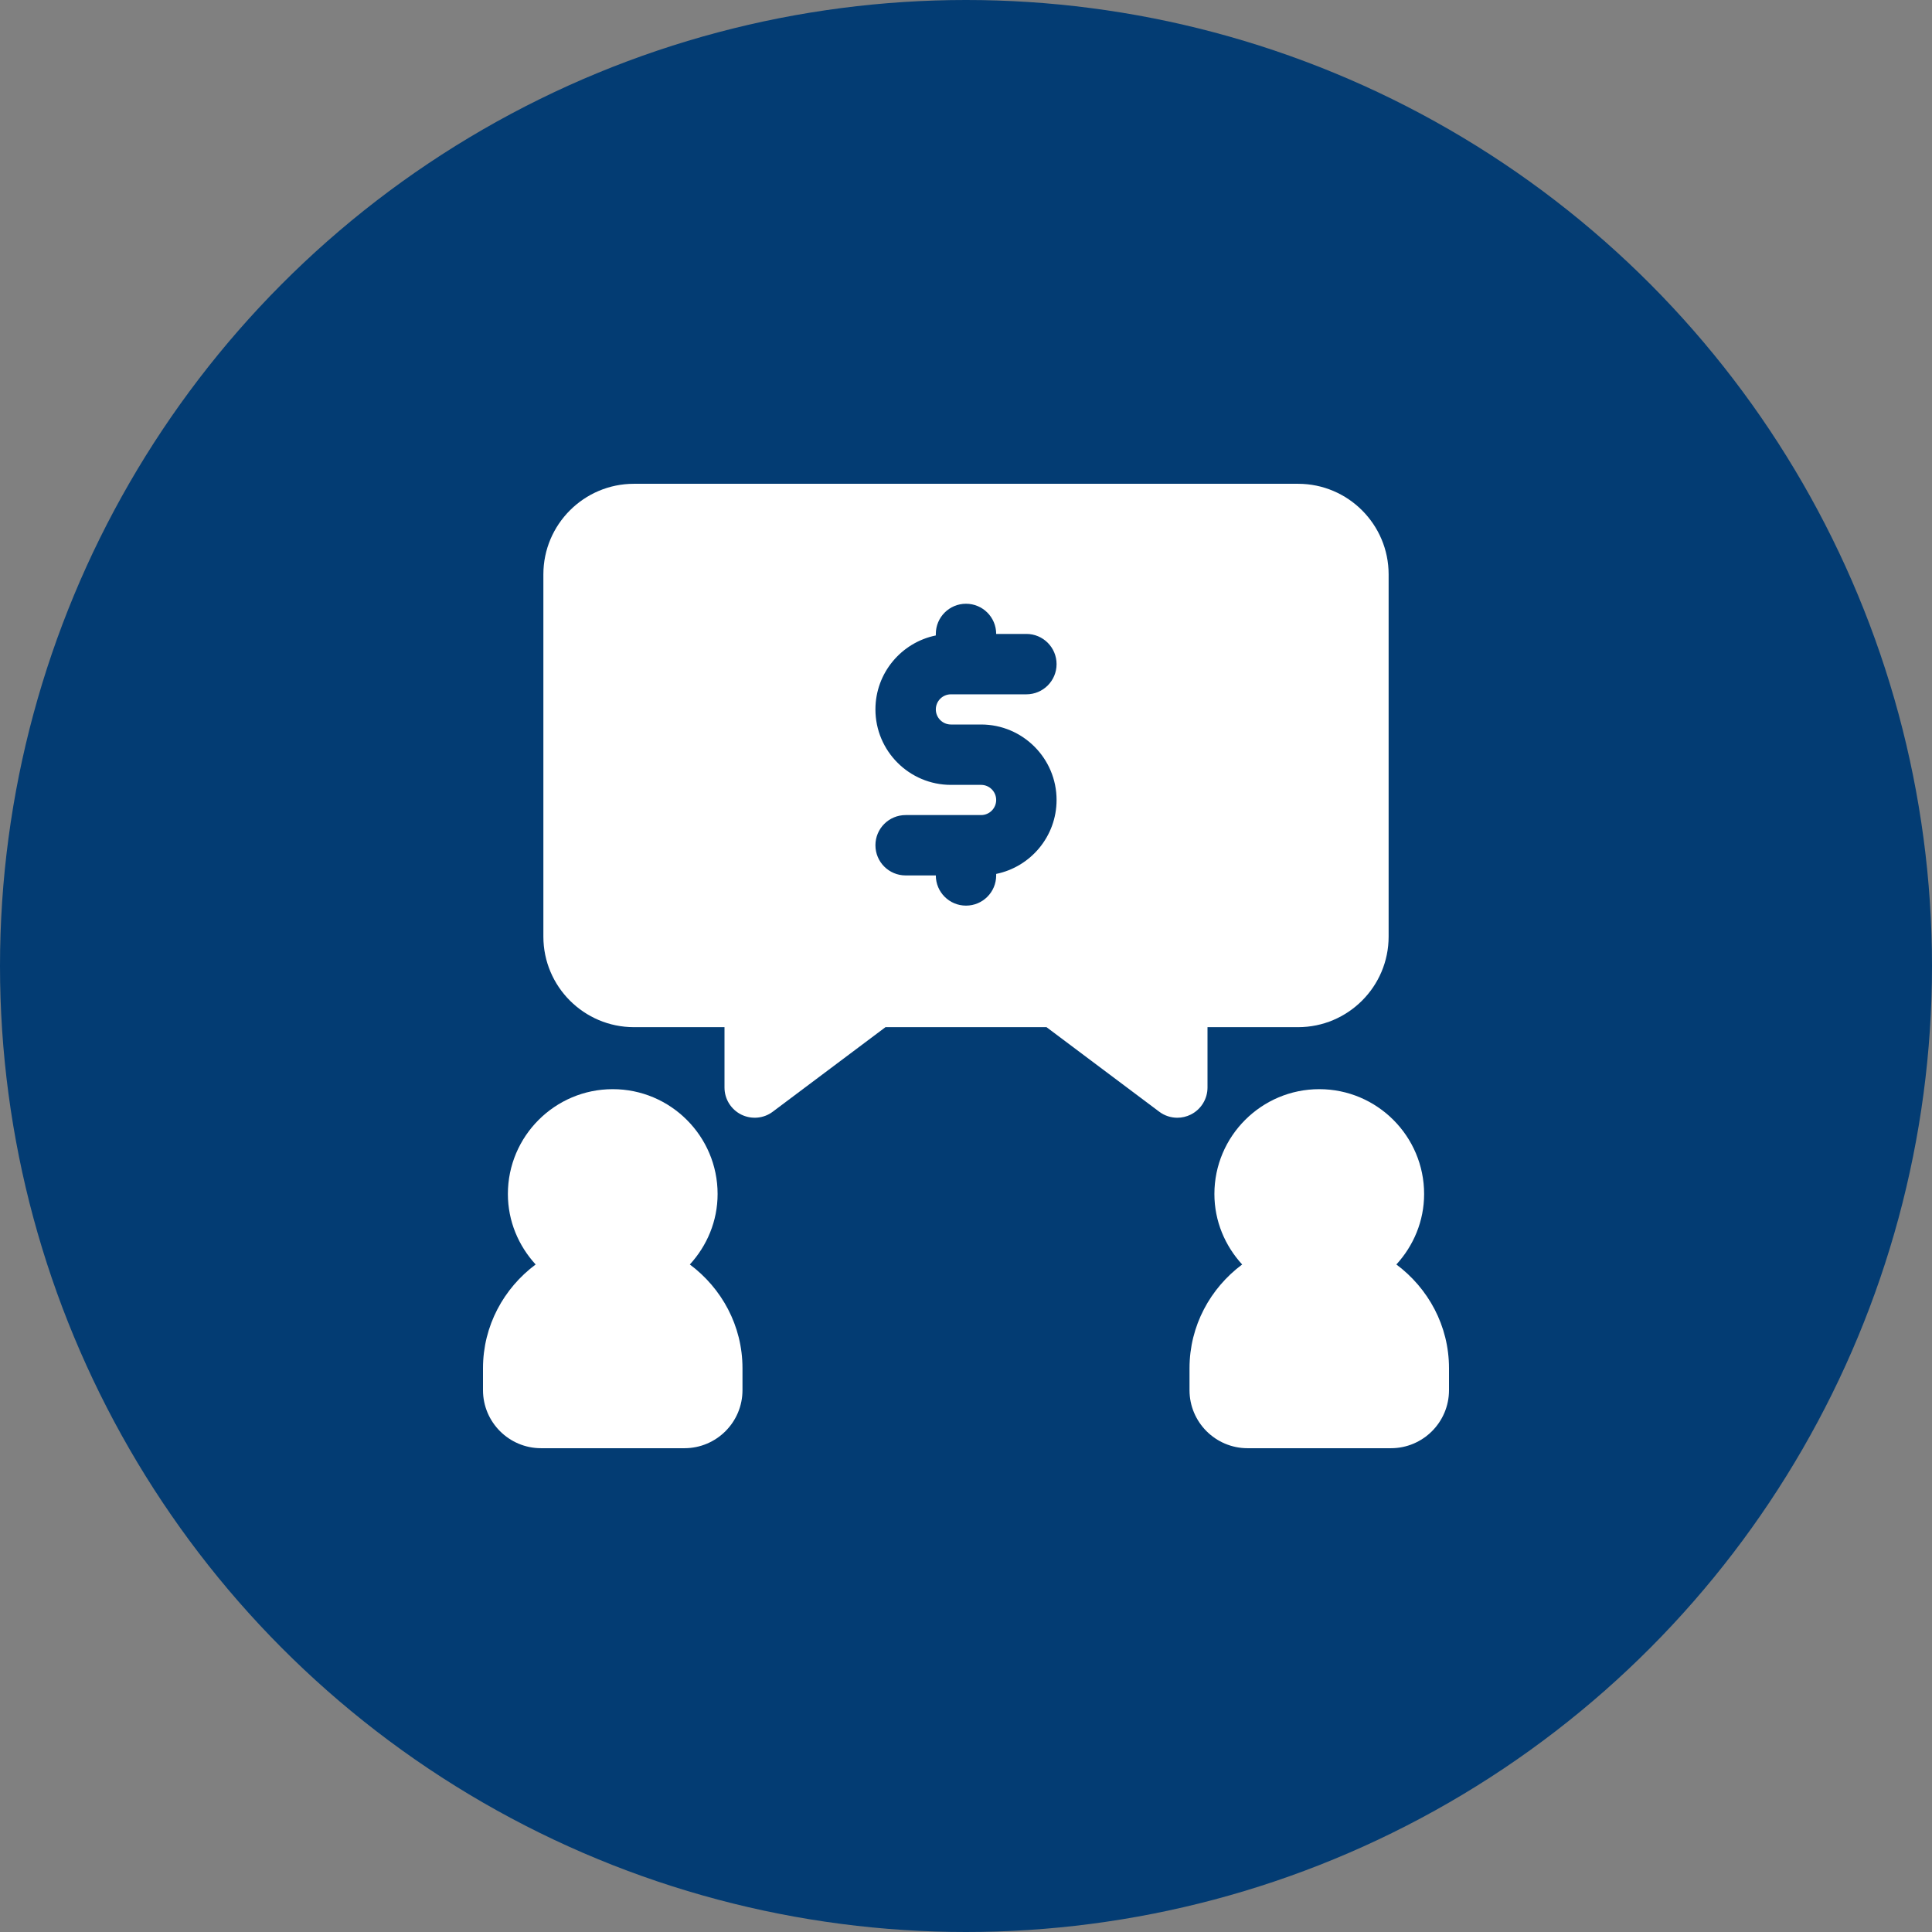
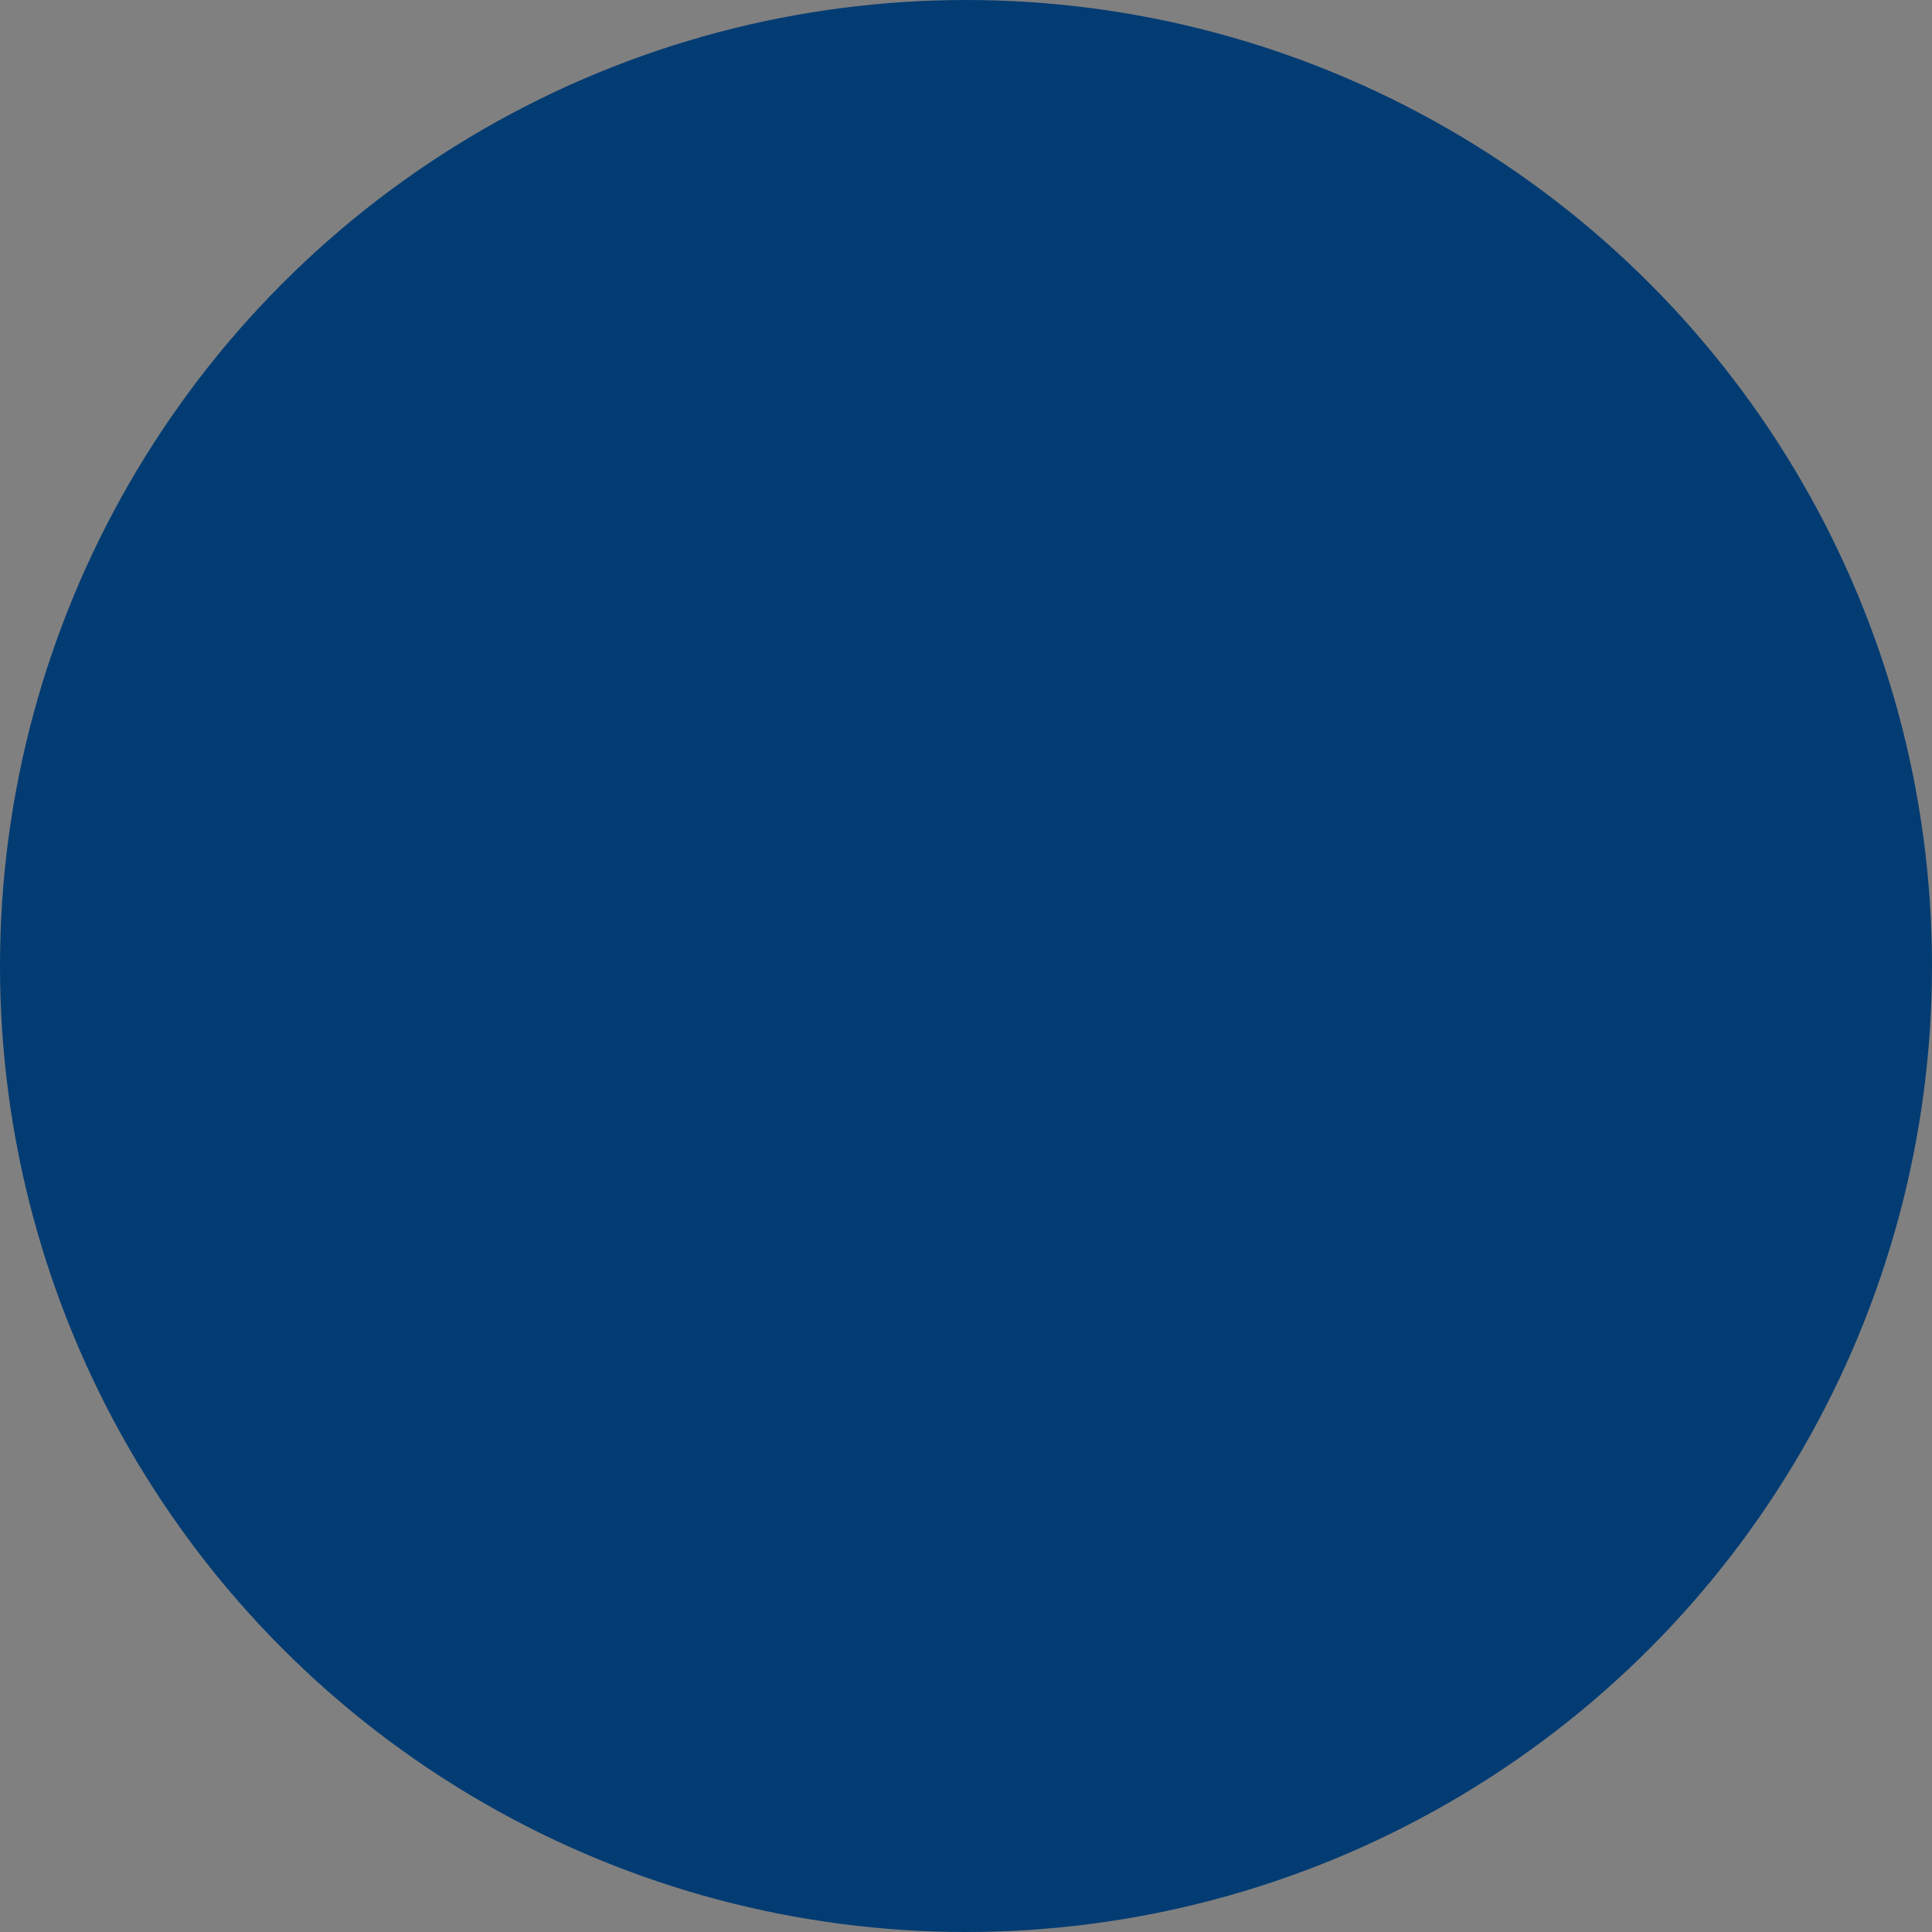
<svg xmlns="http://www.w3.org/2000/svg" width="100" height="100" viewBox="0 0 100 100" fill="none">
  <rect x="0" y="0" width="100" height="100" fill="#808080" stroke="none" />
  <circle cx="50" cy="50" r="50" fill="#033C73" />
  <g clip-path="url(#clip0_1_177)">
    <path d="M35.706 65.449C36.59 64.484 37.143 63.21 37.143 61.801C37.143 58.809 34.708 56.375 31.715 56.375C28.723 56.375 26.288 58.809 26.288 61.801C26.288 63.21 26.841 64.484 27.725 65.449C26.081 66.674 25 68.616 25 70.819V71.955C25 73.612 26.348 74.959 28.005 74.959H35.426C37.084 74.959 38.431 73.612 38.431 71.955V70.819C38.431 68.616 37.35 66.675 35.706 65.449Z" fill="white" />
-     <path d="M72.276 65.449C73.159 64.484 73.712 63.21 73.712 61.801C73.712 58.809 71.277 56.375 68.285 56.375C65.293 56.375 62.857 58.809 62.857 61.801C62.857 63.21 63.41 64.484 64.294 65.449C62.65 66.674 61.569 68.616 61.569 70.819V71.955C61.569 73.612 62.917 74.959 64.574 74.959H71.996C73.653 74.959 75 73.612 75 71.955V70.819C75 68.616 73.919 66.675 72.276 65.449Z" fill="white" />
+     <path d="M72.276 65.449C73.159 64.484 73.712 63.21 73.712 61.801C73.712 58.809 71.277 56.375 68.285 56.375C65.293 56.375 62.857 58.809 62.857 61.801C62.857 63.21 63.41 64.484 64.294 65.449C62.65 66.674 61.569 68.616 61.569 70.819V71.955C61.569 73.612 62.917 74.959 64.574 74.959H71.996C73.653 74.959 75 73.612 75 71.955V70.819Z" fill="white" />
    <path d="M67.188 25.041H32.812C30.228 25.041 28.125 27.144 28.125 29.729V48.479C28.125 51.064 30.228 53.166 32.812 53.166H37.5V56.291C37.5 56.883 37.834 57.423 38.364 57.689C38.893 57.951 39.528 57.898 39.999 57.541L45.833 53.166H54.167L60.001 57.541C60.275 57.748 60.606 57.854 60.938 57.854C61.175 57.854 61.415 57.799 61.636 57.689C62.166 57.423 62.5 56.883 62.5 56.291V53.166H67.188C69.772 53.166 71.875 51.064 71.875 48.479V29.729C71.875 27.144 69.772 25.041 67.188 25.041ZM49.219 37.5H50.781C52.936 37.5 54.688 39.252 54.688 41.406C54.688 43.293 53.344 44.871 51.562 45.234V45.312C51.562 46.176 50.864 46.875 50 46.875C49.136 46.875 48.438 46.176 48.438 45.312H46.875C46.011 45.312 45.312 44.614 45.312 43.75C45.312 42.886 46.011 42.188 46.875 42.188H50.781C51.212 42.188 51.562 41.837 51.562 41.406C51.562 40.976 51.212 40.625 50.781 40.625H49.219C47.064 40.625 45.312 38.873 45.312 36.719C45.312 34.832 46.656 33.254 48.438 32.891V32.812C48.438 31.949 49.136 31.25 50 31.25C50.864 31.25 51.562 31.949 51.562 32.812H53.125C53.989 32.812 54.688 33.511 54.688 34.375C54.688 35.239 53.989 35.938 53.125 35.938H49.219C48.788 35.938 48.438 36.288 48.438 36.719C48.438 37.149 48.788 37.5 49.219 37.5Z" fill="white" />
  </g>
  <defs>
    <clipPath id="clip0_1_177">
-       <rect width="50" height="50" fill="white" transform="translate(25 25)" />
-     </clipPath>
+       </clipPath>
  </defs>
</svg>